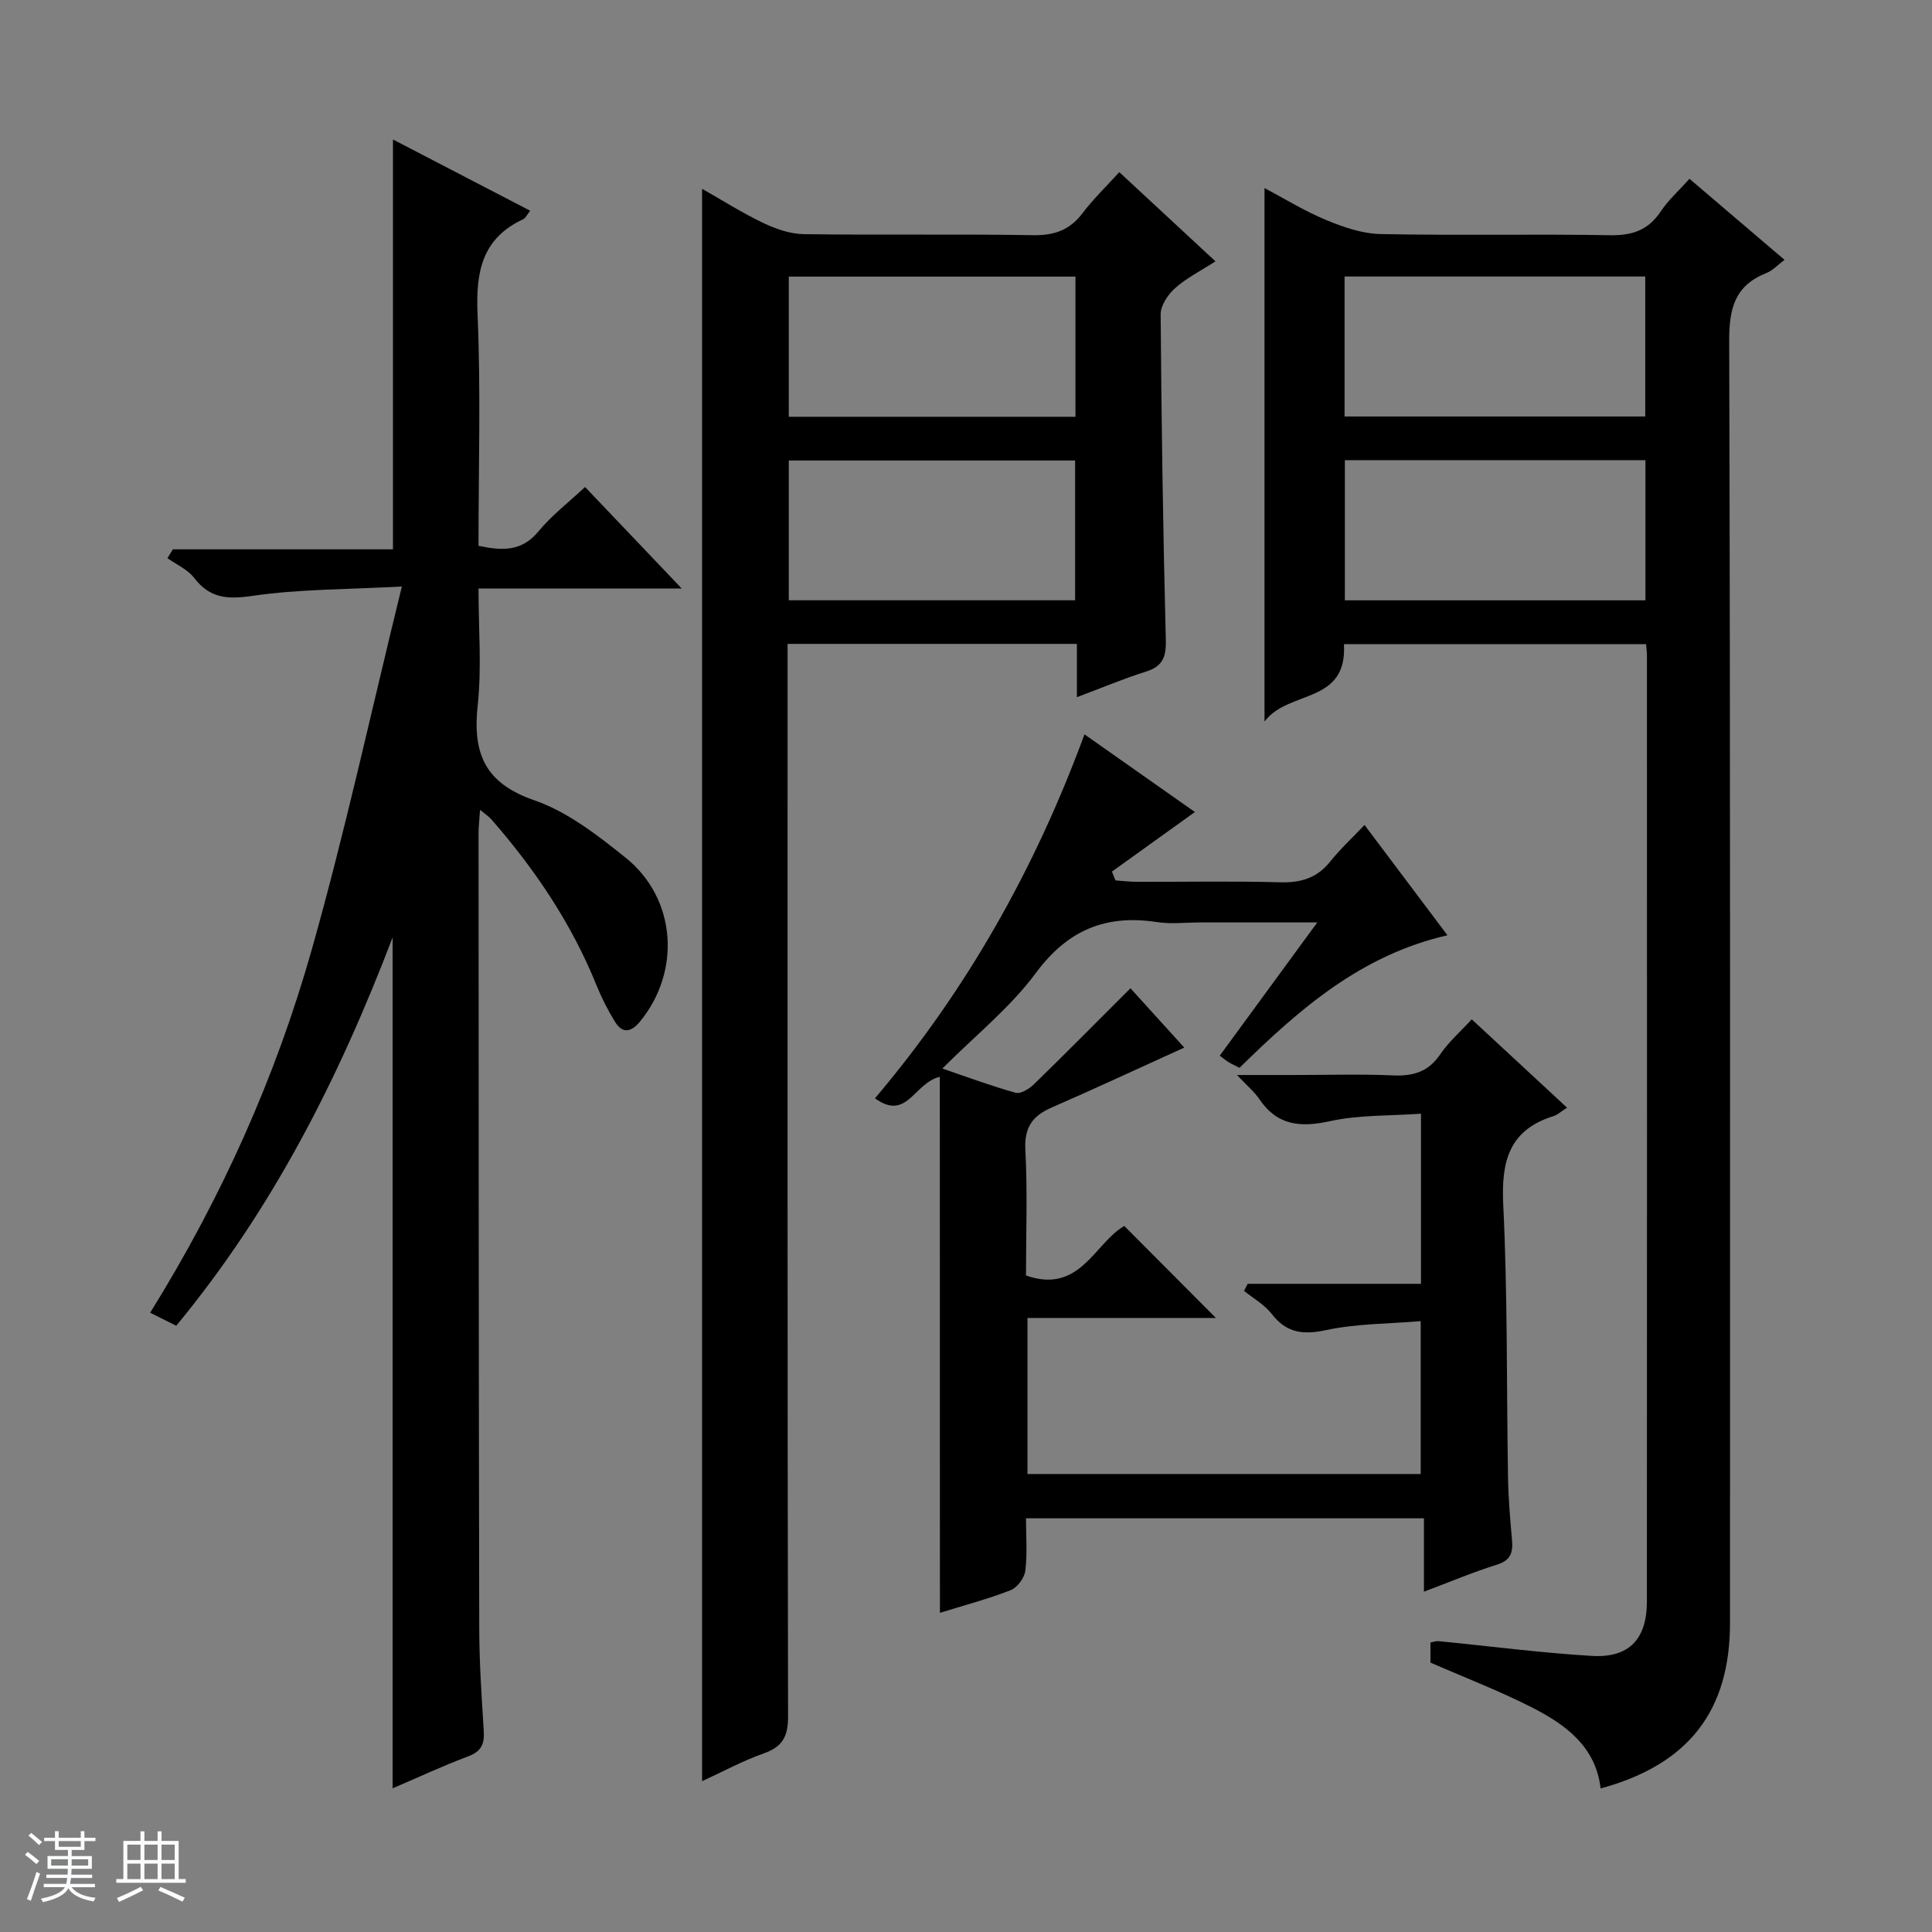
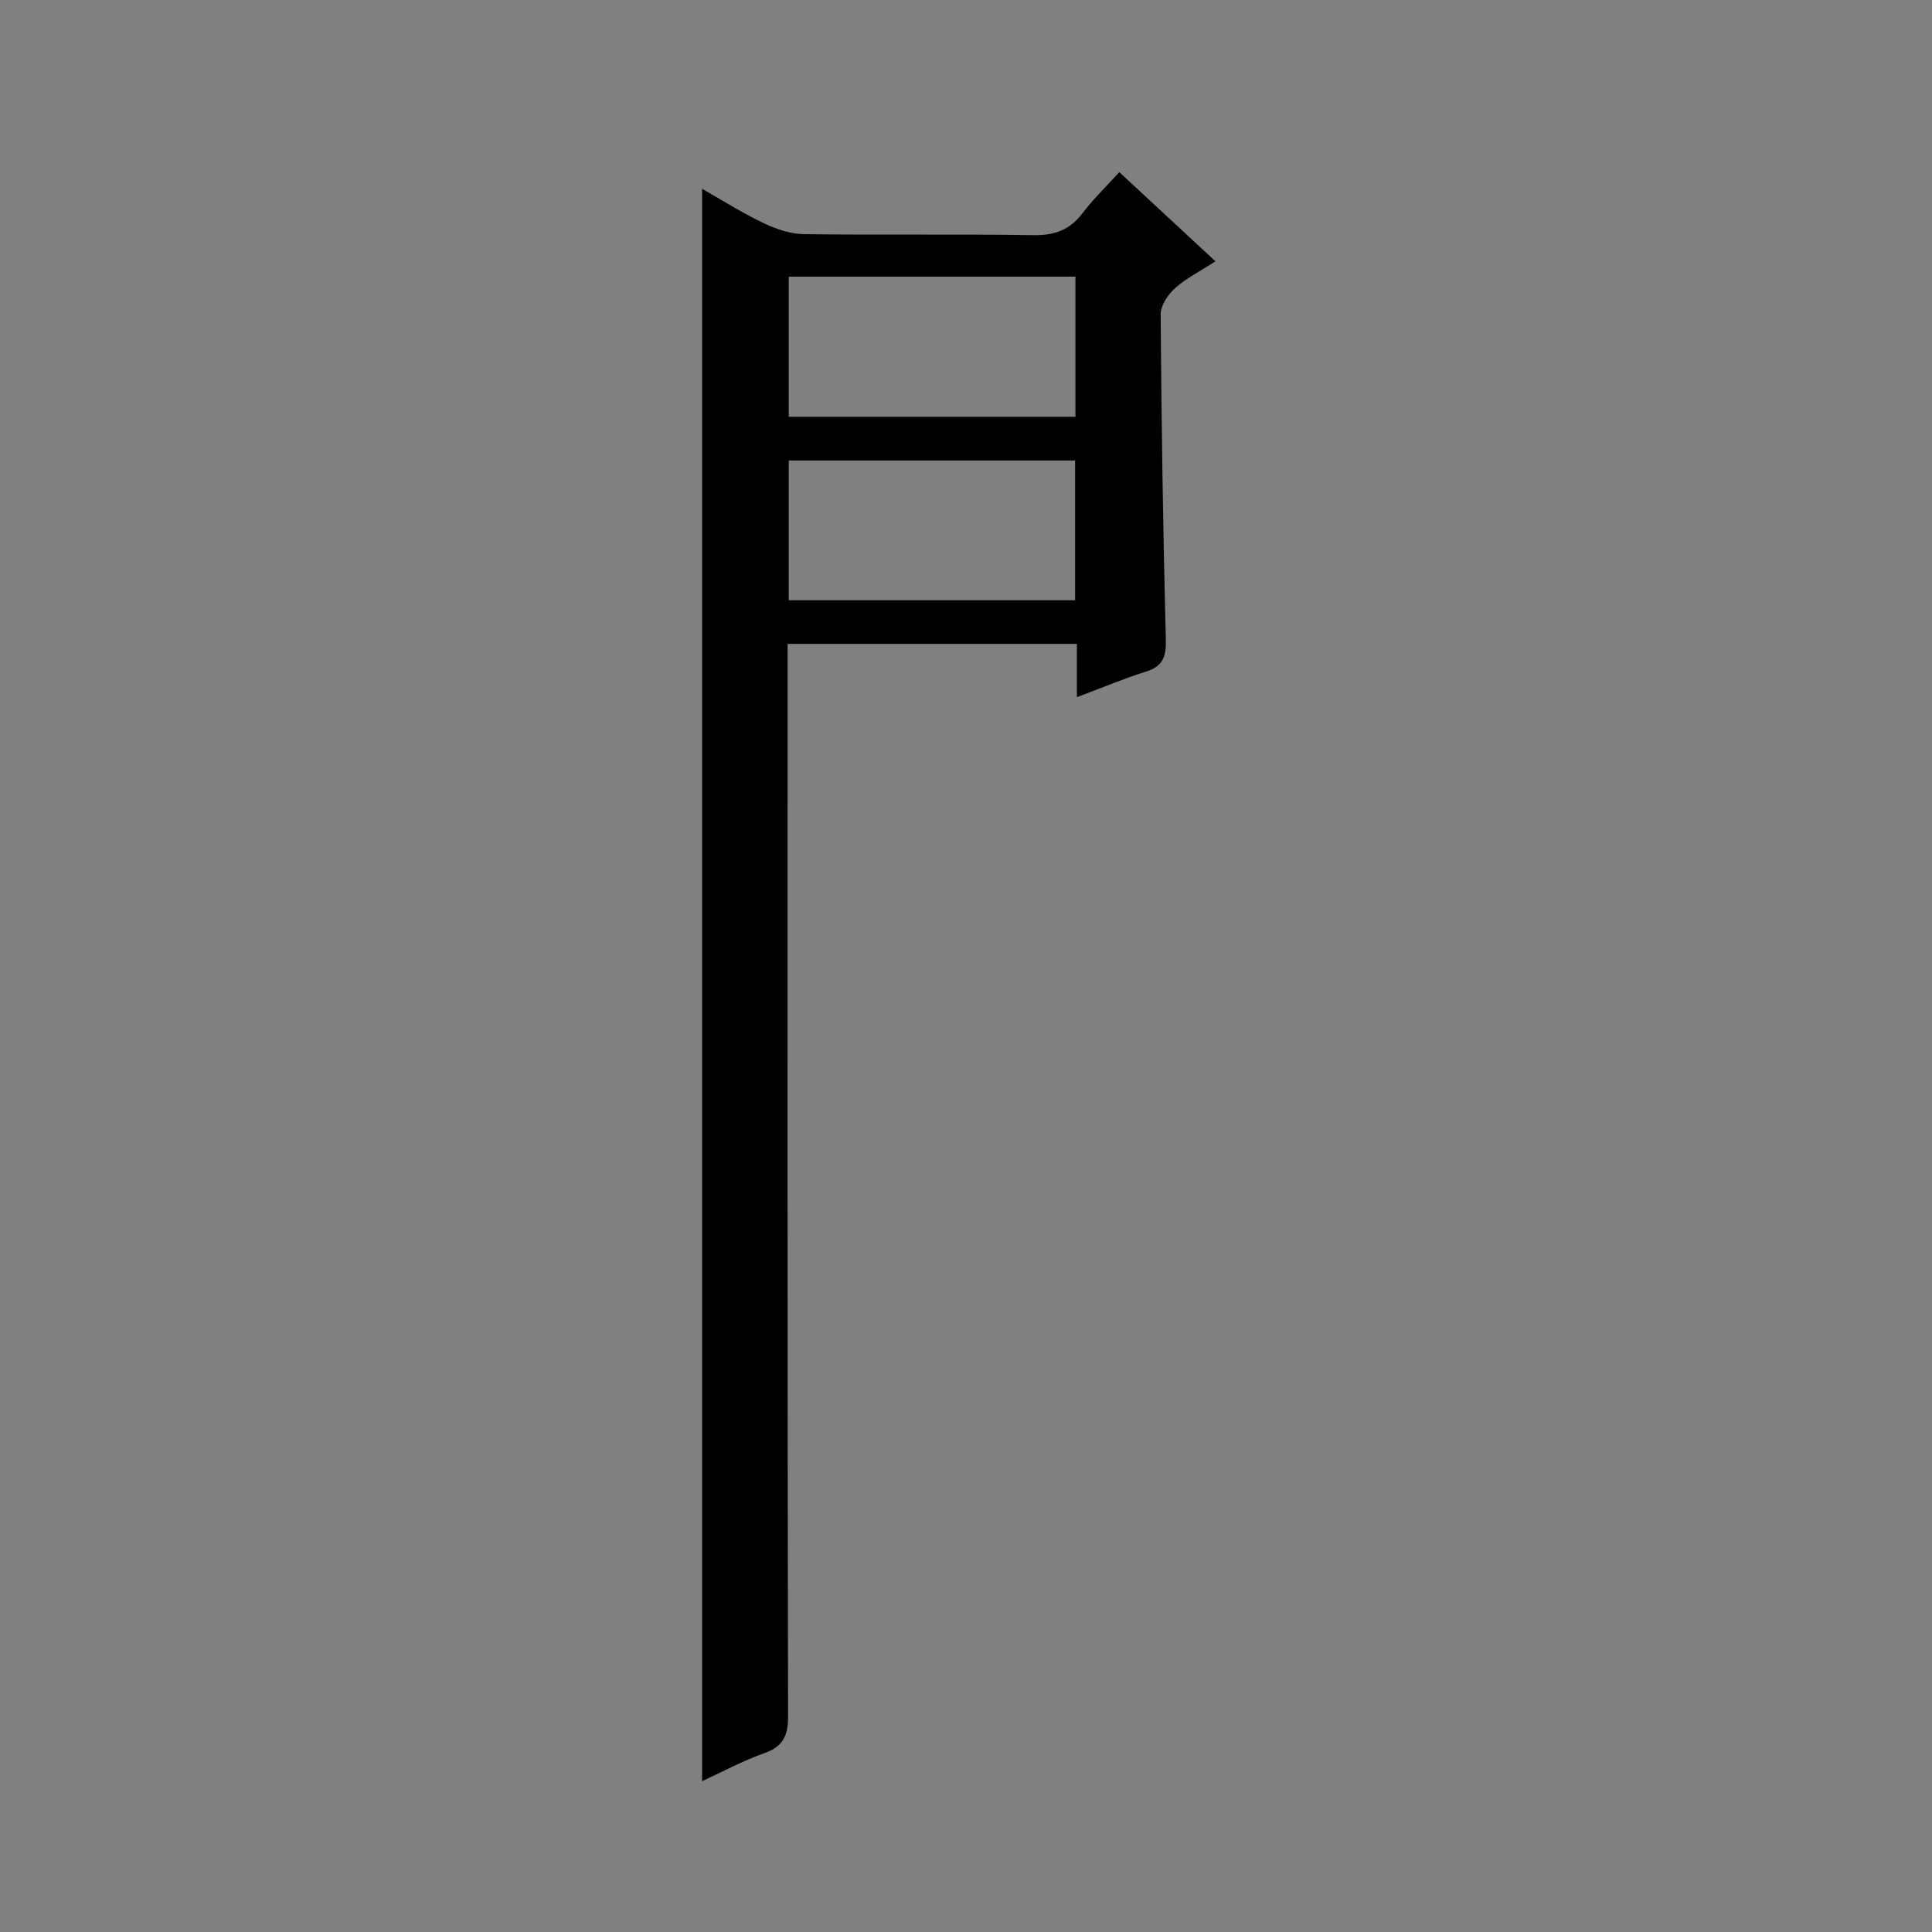
<svg xmlns="http://www.w3.org/2000/svg" enable-background="new 0 0 400 400" viewBox="0 0 400 400">
  <rect x="0" y="0" width="400" height="400" fill="#808080" stroke="none" />
-   <path d="m5.17 384 .56-.58c.85.61 1.65 1.24 2.4 1.87l-.59.64c-.84-.73-1.63-1.38-2.37-1.93m1.22 9.53-.82-.34c.71-1.76 1.37-3.64 1.98-5.63.24.13.5.25.76.36-.6 1.67-1.24 3.54-1.92 5.61m-.5-13.5.57-.54c.56.44 1.31 1.06 2.26 1.87l-.64.64c-.68-.66-1.41-1.32-2.19-1.97m3.25.46h2.24v-1.36h.77v1.36h4.57v-1.36h.76v1.36h2.28v.69h-2.28v1.84h-2.64v1.26h4.18v2.64h-4.21c0 .45-.02.86-.05 1.21h4.32v.69h-4.38c-.04.34-.1.75-.19 1.22h5.15v.69h-4.82c.87 1.19 2.51 1.92 4.93 2.19-.17.31-.3.57-.37.76-2.77-.49-4.52-1.41-5.26-2.76-.56 1.26-2.3 2.23-5.24 2.9-.12-.24-.26-.48-.43-.72 2.73-.55 4.38-1.34 4.96-2.38h-4.38v-.69h4.65c.1-.38.17-.79.21-1.22h-4.32v-.69h4.4c.03-.34.05-.75.05-1.21h-4.2v-2.64h4.23v-1.26h-2.69v-1.84h-2.24zm1.46 4.46v1.29h3.45c.01-.4.02-.57.01-.53v-.32-.45h-3.46zm1.55-2.59h4.57v-1.19h-4.57zm6.11 2.59h-3.42v.77c-.01.19-.01.37-.02.53h3.44z" fill="#fafbfc" />
-   <path d="m32.63 379.16h.82v1.98h3.54v7.89h1.46v.78h-14.37v-.78h1.46v-7.89h3.54v-1.98h.82v1.98h2.73zm-3.49 11.48.5.73c-1.61.82-3.28 1.63-5 2.41-.13-.27-.28-.55-.44-.82 1.75-.72 3.4-1.49 4.94-2.32m-2.78-5.55h2.73v-3.18h-2.73zm0 3.95h2.73v-3.2h-2.73zm3.54-3.95h2.73v-3.18h-2.73zm0 3.95h2.73v-3.2h-2.73zm7.89 4.68c-1.84-.92-3.51-1.7-5.02-2.32l.45-.73c1.89.8 3.57 1.55 5.04 2.23zm-1.62-11.81h-2.73v3.18h2.73zm-2.73 7.13h2.73v-3.2h-2.73v3.19z" fill="#fafbfc" />
  <g fill="#000001">
-     <path d="m278.25 133.36c.72 12.53-11.48 9.39-16.45 16.03 0-37.64 0-73.79 0-110.46 4.08 2.16 8.27 4.76 12.76 6.62 3.56 1.48 7.48 2.83 11.27 2.91 15.82.32 31.66-.04 47.48.24 4.63.08 7.94-1.04 10.53-4.93 1.55-2.33 3.71-4.25 5.95-6.75 6.48 5.52 12.89 10.99 19.68 16.78-1.42 1.05-2.45 2.21-3.74 2.72-6.55 2.59-7.74 7.31-7.72 14.07.26 88.47.17 176.94.17 265.41 0 18.24-8.58 29.33-26.79 34.28-.99-8.58-7.12-13.13-13.98-16.65-6.76-3.47-13.9-6.2-21.25-9.41 0-.96 0-2.42 0-4.16.52-.09 1.14-.33 1.73-.27 10.57 1.03 21.13 2.42 31.72 3.05 7.67.45 11.36-3.5 11.36-11.23.04-65.31.02-130.62.01-195.94 0-.65-.1-1.3-.18-2.3-20.77-.01-41.48-.01-62.55-.01zm.13-76.11v28.98h62.25c0-9.92 0-19.46 0-28.98-20.93 0-41.48 0-62.25 0zm62.29 67.04c0-9.87 0-19.43 0-29.02-20.93 0-41.52 0-62.23 0v29.02z" />
-     <path d="m81.29 370.25c0-58.71 0-116.85 0-176.18-11.23 29.42-24.94 56.36-44.8 80.41-1.78-.89-3.48-1.74-5.4-2.7 14.77-23.75 25.99-48.77 33.47-75.22 6.89-24.36 12.26-49.14 18.64-75.13-11.43.62-21.26.53-30.88 1.93-5.18.76-8.83.57-12.12-3.71-1.34-1.75-3.66-2.75-5.53-4.09.38-.61.76-1.22 1.13-1.83h45.56c0-28.55 0-56.42 0-84.85 9.36 4.86 18.71 9.72 28.41 14.75-.66.83-.95 1.52-1.44 1.75-8.52 3.97-9.83 10.85-9.46 19.58.69 15.94.2 31.93.2 48.05 4.88 1.02 8.94 1.23 12.41-2.99 2.71-3.29 6.18-5.95 9.65-9.19 6.76 7.09 13.34 14.01 20.01 21.01-13.58 0-27.47 0-42.07 0 0 8.36.68 16.36-.17 24.19-1.07 9.93 1.45 16.11 11.72 19.66 6.87 2.37 13.1 7.23 18.9 11.88 10.53 8.45 11.54 23.53 2.97 33.95-1.76 2.14-3.59 2.6-5.16.03-1.47-2.39-2.77-4.93-3.82-7.53-5.16-12.8-12.75-24.04-21.78-34.38-.51-.58-1.19-1.01-2.34-1.97-.14 2.04-.31 3.44-.31 4.84.02 54.82.03 109.63.14 164.45.01 7.14.49 14.29.94 21.43.17 2.7-.52 4.24-3.25 5.25-5.25 1.97-10.34 4.36-15.62 6.61z" />
    <path d="m222.96 144.34c0-4.12 0-7.42 0-11.03-19.88 0-39.47 0-59.9 0v5.6c0 72.16-.04 144.32.1 216.49.01 4.13-1.15 6.25-5.03 7.62-4.33 1.53-8.41 3.75-12.77 5.75 0-110.12 0-219.66 0-329.68 4.14 2.35 8.28 4.98 12.68 7.08 2.59 1.24 5.57 2.27 8.39 2.31 15.83.22 31.67-.05 47.49.21 4.4.07 7.57-1.06 10.22-4.57 2.2-2.9 4.85-5.45 7.6-8.48 6.55 6.08 12.98 12.04 19.91 18.47-3.01 1.94-5.96 3.42-8.34 5.53-1.49 1.32-3.02 3.61-3.01 5.45.16 22.48.5 44.96 1.07 67.43.09 3.58-.69 5.48-4.2 6.56-4.55 1.42-8.96 3.3-14.21 5.26zm-59.65-58.05h59.35c0-9.87 0-19.43 0-29.02-19.93 0-39.52 0-59.35 0zm59.28 37.99c0-10.01 0-19.58 0-28.94-20 0-39.59 0-59.28 0v28.94z" />
-     <path d="m194.58 222.94c-5.42 1.31-6.75 9.25-13.43 4.46 19.03-22.48 33.13-47.51 43.38-75.36 7.98 5.61 15.56 10.95 22.86 16.08-5.84 4.19-11.5 8.26-17.17 12.33.24.61.48 1.22.72 1.83 1.51.1 3.01.29 4.52.29 9.83.03 19.67-.18 29.49.1 4.33.13 7.7-.84 10.46-4.3 2.06-2.58 4.52-4.85 7.1-7.57 5.83 7.76 11.31 15.04 17.17 22.84-17.89 4.08-30.7 15.32-43.05 27.44-.85-.43-1.59-.76-2.28-1.18-.57-.34-1.07-.78-1.81-1.34 6.66-9.09 13.1-17.89 20.19-27.58-8.72 0-16.45 0-24.19 0-3 0-6.06.38-8.99-.07-10.61-1.63-18.5 1.63-25.1 10.55-5.28 7.14-12.46 12.87-19.35 19.77 5.32 1.81 10.18 3.63 15.17 5.01 1.03.29 2.79-.78 3.75-1.71 6.65-6.47 13.17-13.07 20.03-19.92 3.4 3.75 7.35 8.1 11.14 12.28-9.25 4.2-18.31 8.42-27.47 12.42-3.97 1.73-5.67 4.12-5.43 8.74.46 8.76.13 17.56.13 26.03 11.2 3.91 14.14-6.66 20.35-10.26 6.33 6.35 12.52 12.57 18.97 19.05-12.78 0-25.75 0-39.01 0v32.31h81.41c0-10.13 0-20.34 0-31.65-6.57.55-13.22.5-19.57 1.85-4.83 1.03-8.21.61-11.3-3.37-1.48-1.91-3.77-3.18-5.7-4.74l.75-1.47h35.88c0-11.89 0-23.11 0-35.22-6.4.46-12.78.22-18.81 1.54-6.17 1.35-10.96.93-14.67-4.58-.98-1.46-2.4-2.62-4.61-4.97h11.81c6.83 0 13.67-.22 20.49.08 4.17.18 7.31-.72 9.77-4.36 1.74-2.57 4.17-4.68 6.53-7.25 6.6 6.11 13.03 12.08 19.73 18.29-1.2.76-1.94 1.47-2.81 1.75-9.24 2.89-10.83 9.39-10.4 18.34.92 18.78.67 37.61.99 56.42.07 4.31.43 8.63.82 12.93.24 2.59-.21 4.27-3.1 5.17-4.87 1.52-9.59 3.52-15.13 5.6 0-5.39 0-10.11 0-15.19-27.65 0-54.7 0-82.39 0 0 3.62.3 7.28-.14 10.85-.18 1.49-1.66 3.5-3.03 4.03-4.78 1.86-9.77 3.17-14.65 4.69-.02-37.03-.02-73.83-.02-110.98z" />
  </g>
</svg>